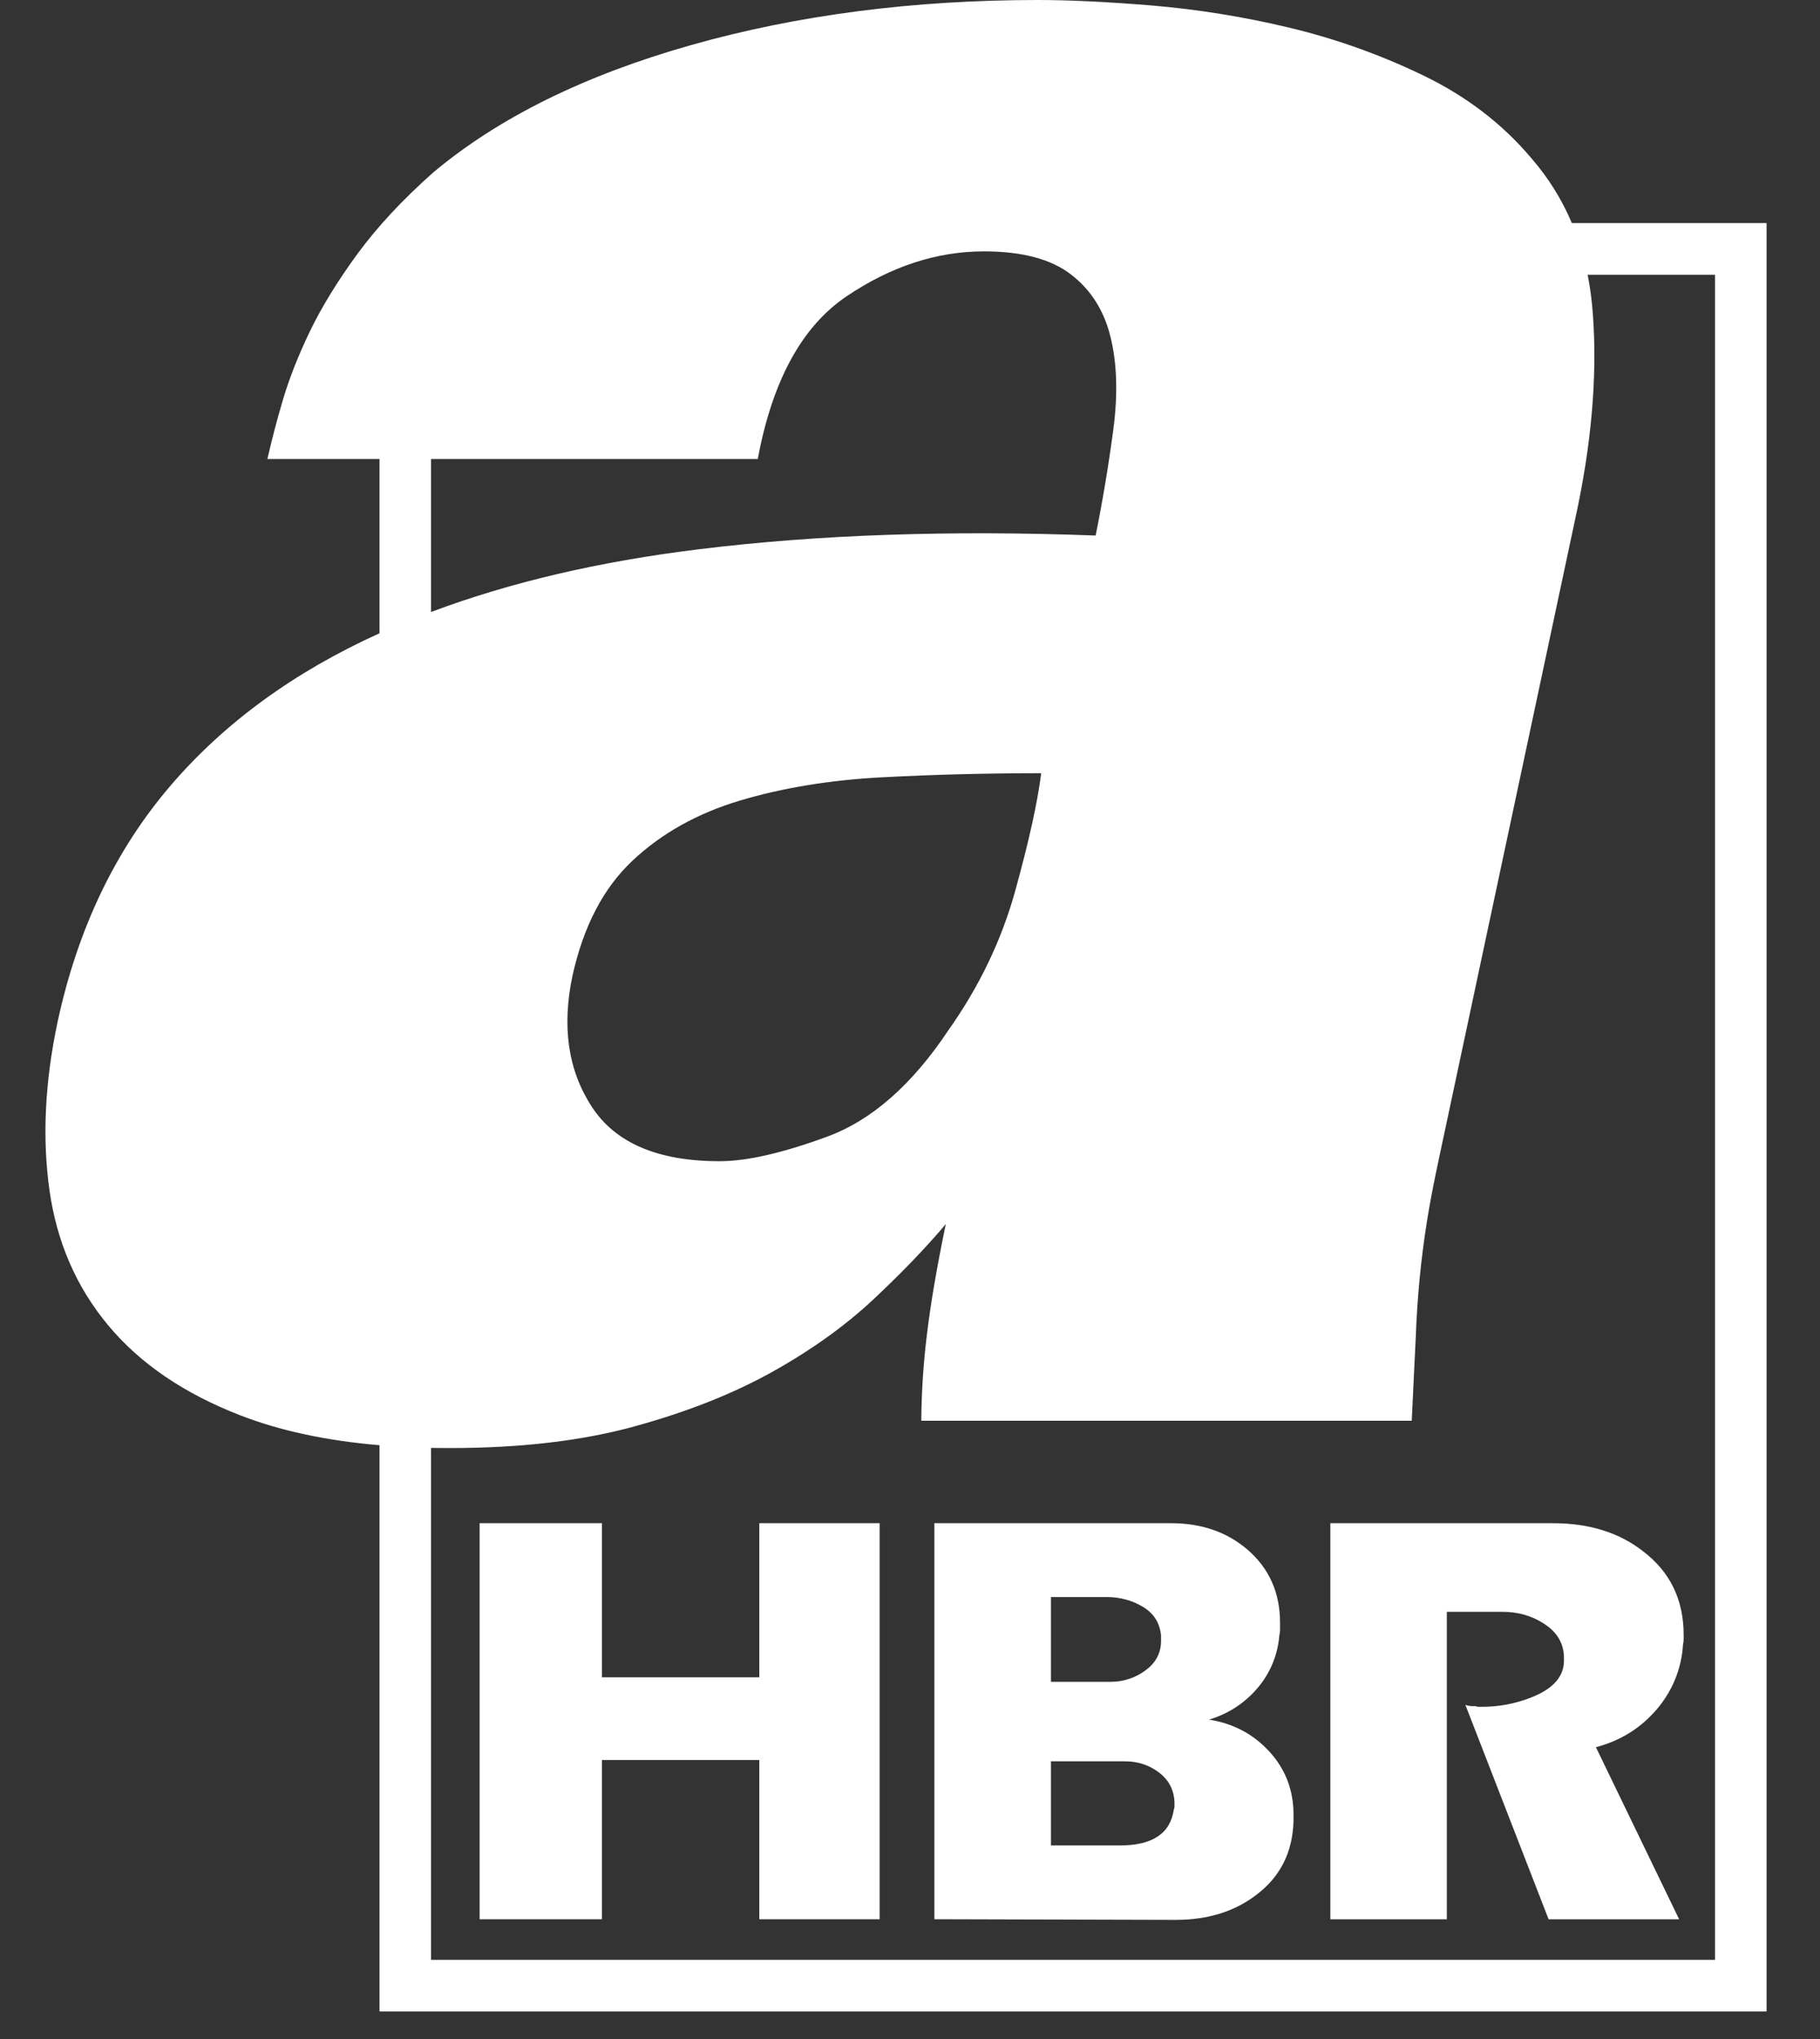
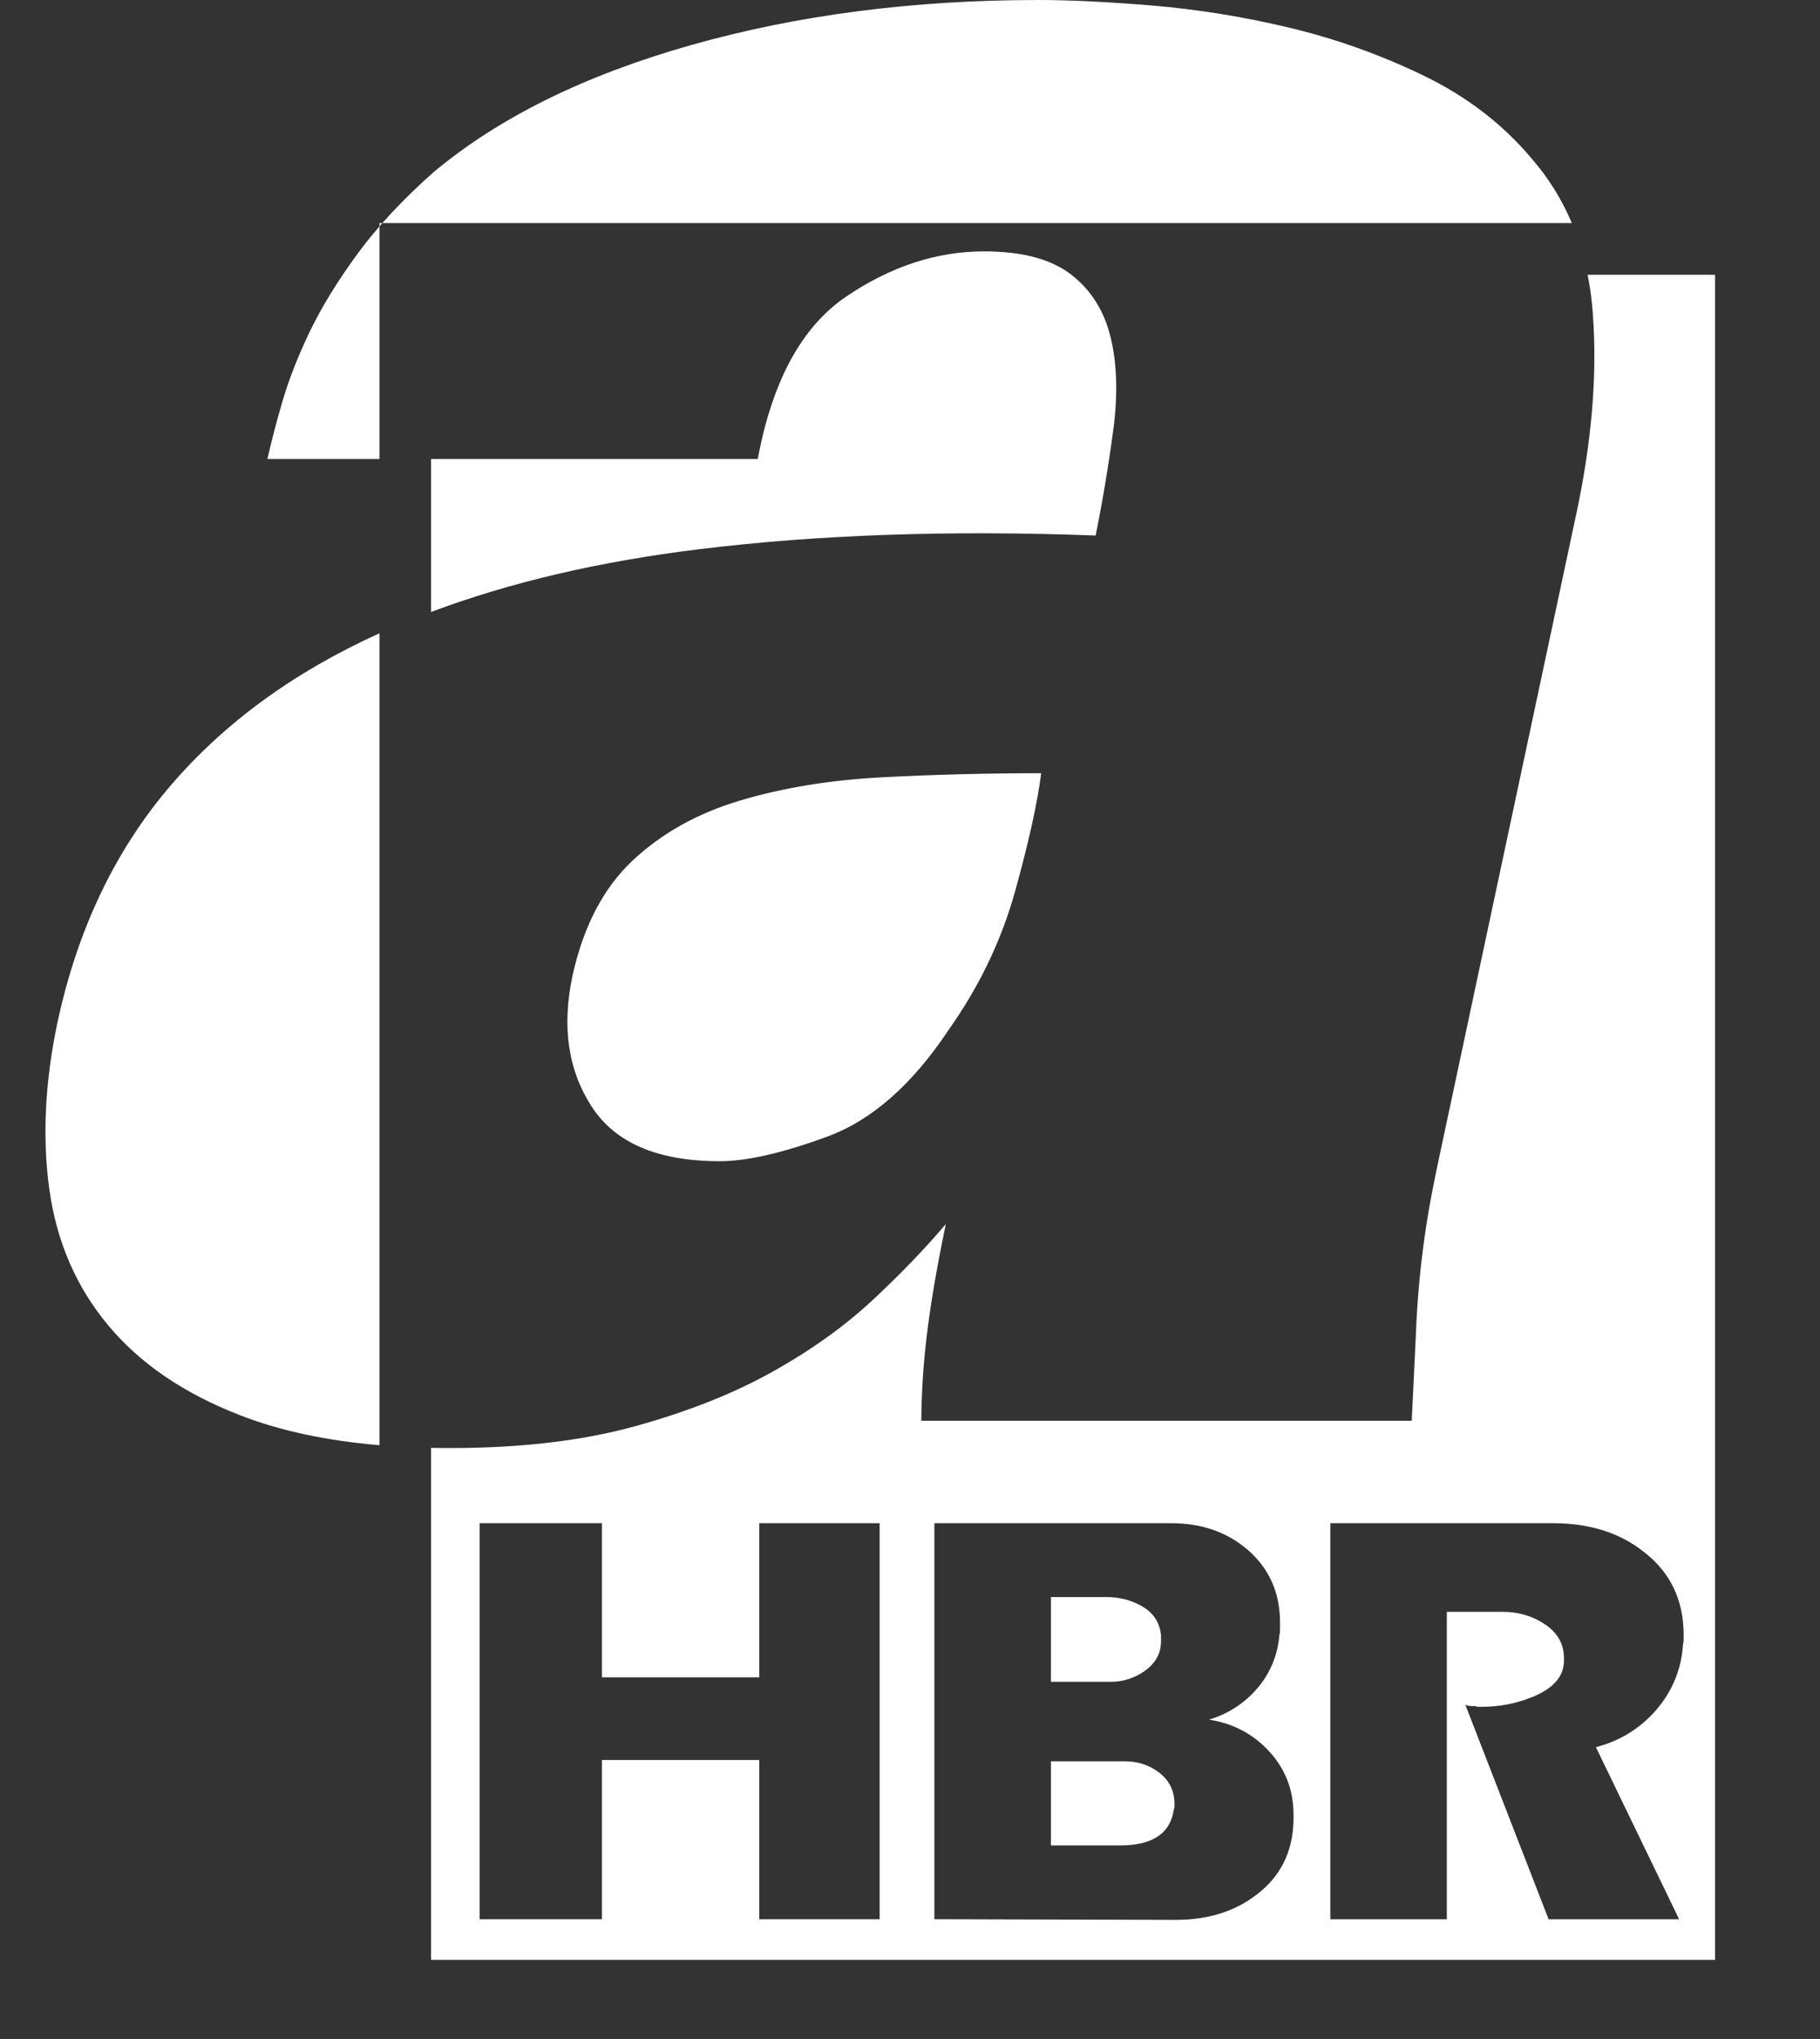
<svg xmlns="http://www.w3.org/2000/svg" width="25" height="28" viewBox="0 0 25 28" fill="none">
  <rect x="0" y="0" width="25" height="28" fill="#333333" stroke="none" />
-   <path fill-rule="evenodd" clip-rule="evenodd" d="M13.946 12.231C13.759 12.907 13.454 13.544 13.029 14.145C12.53 14.895 11.975 15.383 11.364 15.608C10.753 15.833 10.26 15.946 9.886 15.946C9.037 15.946 8.451 15.696 8.127 15.195C7.802 14.695 7.715 14.095 7.865 13.394C8.015 12.719 8.289 12.194 8.688 11.819C9.087 11.444 9.58 11.168 10.166 10.993C10.753 10.818 11.401 10.712 12.113 10.674C12.823 10.637 13.553 10.618 14.302 10.618C14.252 11.018 14.133 11.556 13.946 12.231ZM21.88 4.315C21.867 4.127 21.843 3.947 21.808 3.773H23.558V26.913H5.921V19.883C5.953 19.883 5.985 19.884 6.018 19.884C6.071 19.885 6.126 19.885 6.18 19.885C7.154 19.885 8.002 19.785 8.725 19.585C9.449 19.385 10.079 19.135 10.615 18.835C11.152 18.535 11.613 18.203 12 17.841C12.387 17.478 12.718 17.134 12.992 16.809C12.867 17.409 12.78 17.922 12.73 18.347C12.683 18.733 12.658 19.121 12.655 19.51H19.392L19.448 18.347C19.467 17.825 19.517 17.305 19.598 16.79C19.635 16.552 19.691 16.258 19.766 15.908L21.637 7.129C21.862 6.103 21.943 5.165 21.88 4.315ZM21.038 2.176C21.269 2.442 21.454 2.738 21.591 3.063H24.266V27.622H5.213V19.846C4.482 19.784 3.844 19.647 3.299 19.435C2.525 19.135 1.92 18.722 1.484 18.197C1.047 17.672 0.779 17.053 0.679 16.34C0.579 15.627 0.616 14.858 0.791 14.033C1.066 12.757 1.583 11.675 2.344 10.787C3.083 9.925 4.039 9.228 5.213 8.696V6.303H3.673C3.704 6.168 3.737 6.033 3.772 5.899C3.806 5.77 3.841 5.642 3.879 5.515C3.966 5.215 4.091 4.896 4.253 4.558C4.415 4.221 4.634 3.864 4.908 3.489C5.183 3.114 5.532 2.739 5.956 2.364C6.854 1.613 8.033 1.032 9.493 0.619C10.952 0.206 12.543 0 14.264 0C14.688 0 15.206 0.025 15.818 0.075C16.448 0.128 17.073 0.229 17.689 0.375C18.328 0.526 18.95 0.747 19.542 1.032C20.14 1.319 20.639 1.701 21.038 2.176ZM9.605 7.542C8.232 7.71 7.004 7.997 5.921 8.404V6.303H10.409C10.609 5.228 11.015 4.484 11.626 4.071C12.237 3.658 12.867 3.452 13.516 3.452C14.04 3.452 14.439 3.558 14.714 3.771C14.988 3.983 15.169 4.271 15.256 4.634C15.344 4.996 15.356 5.415 15.294 5.89C15.229 6.381 15.148 6.869 15.05 7.354C13.054 7.279 11.239 7.341 9.605 7.542ZM8.268 23.033H10.43V20.917H12.083V26.355H10.43V24.169H8.268V26.355H6.588V20.917H8.268V23.033ZM16.133 24.813C16.132 24.825 16.129 24.837 16.124 24.848C16.077 25.177 15.831 25.342 15.385 25.342H14.436V24.187H15.456C15.632 24.187 15.787 24.239 15.921 24.341C16.056 24.444 16.127 24.581 16.133 24.751V24.813ZM14.436 21.931H15.201C15.382 21.931 15.548 21.975 15.697 22.064C15.847 22.153 15.93 22.283 15.948 22.455V22.535C15.948 22.701 15.876 22.835 15.733 22.939C15.597 23.04 15.431 23.095 15.262 23.095H14.436V21.931ZM16.607 23.614C16.868 23.538 17.101 23.386 17.276 23.178C17.45 22.974 17.554 22.719 17.574 22.451C17.578 22.438 17.58 22.426 17.581 22.413C17.582 22.402 17.583 22.391 17.583 22.381V22.284C17.583 21.872 17.434 21.537 17.135 21.279C16.853 21.038 16.505 20.917 16.088 20.917H12.835V26.355L16.15 26.364C16.59 26.364 16.959 26.25 17.258 26.02C17.586 25.773 17.756 25.436 17.768 25.007V24.919C17.768 24.584 17.658 24.296 17.438 24.055C17.218 23.814 16.942 23.667 16.607 23.614ZM21.333 20.917C21.832 20.917 22.245 21.047 22.573 21.305C22.942 21.587 23.127 21.969 23.127 22.451V22.513C23.127 22.524 23.126 22.535 23.125 22.546C23.123 22.559 23.121 22.571 23.118 22.583C23.099 22.914 22.97 23.228 22.753 23.478C22.534 23.733 22.256 23.905 21.922 23.993L23.065 26.356H21.272L20.129 23.412C20.164 23.424 20.199 23.429 20.234 23.429H20.27C20.28 23.435 20.293 23.438 20.305 23.438H20.34C20.581 23.441 20.82 23.396 21.043 23.306C21.336 23.189 21.483 23.021 21.483 22.804V22.768C21.483 22.569 21.389 22.41 21.201 22.292C21.037 22.187 20.85 22.134 20.639 22.134H19.874V26.356H18.274V20.917H21.333Z" fill="white" />
+   <path fill-rule="evenodd" clip-rule="evenodd" d="M13.946 12.231C13.759 12.907 13.454 13.544 13.029 14.145C12.53 14.895 11.975 15.383 11.364 15.608C10.753 15.833 10.26 15.946 9.886 15.946C9.037 15.946 8.451 15.696 8.127 15.195C7.802 14.695 7.715 14.095 7.865 13.394C8.015 12.719 8.289 12.194 8.688 11.819C9.087 11.444 9.58 11.168 10.166 10.993C10.753 10.818 11.401 10.712 12.113 10.674C12.823 10.637 13.553 10.618 14.302 10.618C14.252 11.018 14.133 11.556 13.946 12.231ZM21.88 4.315C21.867 4.127 21.843 3.947 21.808 3.773H23.558V26.913H5.921V19.883C5.953 19.883 5.985 19.884 6.018 19.884C6.071 19.885 6.126 19.885 6.18 19.885C7.154 19.885 8.002 19.785 8.725 19.585C9.449 19.385 10.079 19.135 10.615 18.835C11.152 18.535 11.613 18.203 12 17.841C12.387 17.478 12.718 17.134 12.992 16.809C12.867 17.409 12.78 17.922 12.73 18.347C12.683 18.733 12.658 19.121 12.655 19.51H19.392L19.448 18.347C19.467 17.825 19.517 17.305 19.598 16.79C19.635 16.552 19.691 16.258 19.766 15.908L21.637 7.129C21.862 6.103 21.943 5.165 21.88 4.315ZM21.038 2.176C21.269 2.442 21.454 2.738 21.591 3.063H24.266H5.213V19.846C4.482 19.784 3.844 19.647 3.299 19.435C2.525 19.135 1.92 18.722 1.484 18.197C1.047 17.672 0.779 17.053 0.679 16.34C0.579 15.627 0.616 14.858 0.791 14.033C1.066 12.757 1.583 11.675 2.344 10.787C3.083 9.925 4.039 9.228 5.213 8.696V6.303H3.673C3.704 6.168 3.737 6.033 3.772 5.899C3.806 5.77 3.841 5.642 3.879 5.515C3.966 5.215 4.091 4.896 4.253 4.558C4.415 4.221 4.634 3.864 4.908 3.489C5.183 3.114 5.532 2.739 5.956 2.364C6.854 1.613 8.033 1.032 9.493 0.619C10.952 0.206 12.543 0 14.264 0C14.688 0 15.206 0.025 15.818 0.075C16.448 0.128 17.073 0.229 17.689 0.375C18.328 0.526 18.95 0.747 19.542 1.032C20.14 1.319 20.639 1.701 21.038 2.176ZM9.605 7.542C8.232 7.71 7.004 7.997 5.921 8.404V6.303H10.409C10.609 5.228 11.015 4.484 11.626 4.071C12.237 3.658 12.867 3.452 13.516 3.452C14.04 3.452 14.439 3.558 14.714 3.771C14.988 3.983 15.169 4.271 15.256 4.634C15.344 4.996 15.356 5.415 15.294 5.89C15.229 6.381 15.148 6.869 15.05 7.354C13.054 7.279 11.239 7.341 9.605 7.542ZM8.268 23.033H10.43V20.917H12.083V26.355H10.43V24.169H8.268V26.355H6.588V20.917H8.268V23.033ZM16.133 24.813C16.132 24.825 16.129 24.837 16.124 24.848C16.077 25.177 15.831 25.342 15.385 25.342H14.436V24.187H15.456C15.632 24.187 15.787 24.239 15.921 24.341C16.056 24.444 16.127 24.581 16.133 24.751V24.813ZM14.436 21.931H15.201C15.382 21.931 15.548 21.975 15.697 22.064C15.847 22.153 15.93 22.283 15.948 22.455V22.535C15.948 22.701 15.876 22.835 15.733 22.939C15.597 23.04 15.431 23.095 15.262 23.095H14.436V21.931ZM16.607 23.614C16.868 23.538 17.101 23.386 17.276 23.178C17.45 22.974 17.554 22.719 17.574 22.451C17.578 22.438 17.58 22.426 17.581 22.413C17.582 22.402 17.583 22.391 17.583 22.381V22.284C17.583 21.872 17.434 21.537 17.135 21.279C16.853 21.038 16.505 20.917 16.088 20.917H12.835V26.355L16.15 26.364C16.59 26.364 16.959 26.25 17.258 26.02C17.586 25.773 17.756 25.436 17.768 25.007V24.919C17.768 24.584 17.658 24.296 17.438 24.055C17.218 23.814 16.942 23.667 16.607 23.614ZM21.333 20.917C21.832 20.917 22.245 21.047 22.573 21.305C22.942 21.587 23.127 21.969 23.127 22.451V22.513C23.127 22.524 23.126 22.535 23.125 22.546C23.123 22.559 23.121 22.571 23.118 22.583C23.099 22.914 22.97 23.228 22.753 23.478C22.534 23.733 22.256 23.905 21.922 23.993L23.065 26.356H21.272L20.129 23.412C20.164 23.424 20.199 23.429 20.234 23.429H20.27C20.28 23.435 20.293 23.438 20.305 23.438H20.34C20.581 23.441 20.82 23.396 21.043 23.306C21.336 23.189 21.483 23.021 21.483 22.804V22.768C21.483 22.569 21.389 22.41 21.201 22.292C21.037 22.187 20.85 22.134 20.639 22.134H19.874V26.356H18.274V20.917H21.333Z" fill="white" />
</svg>